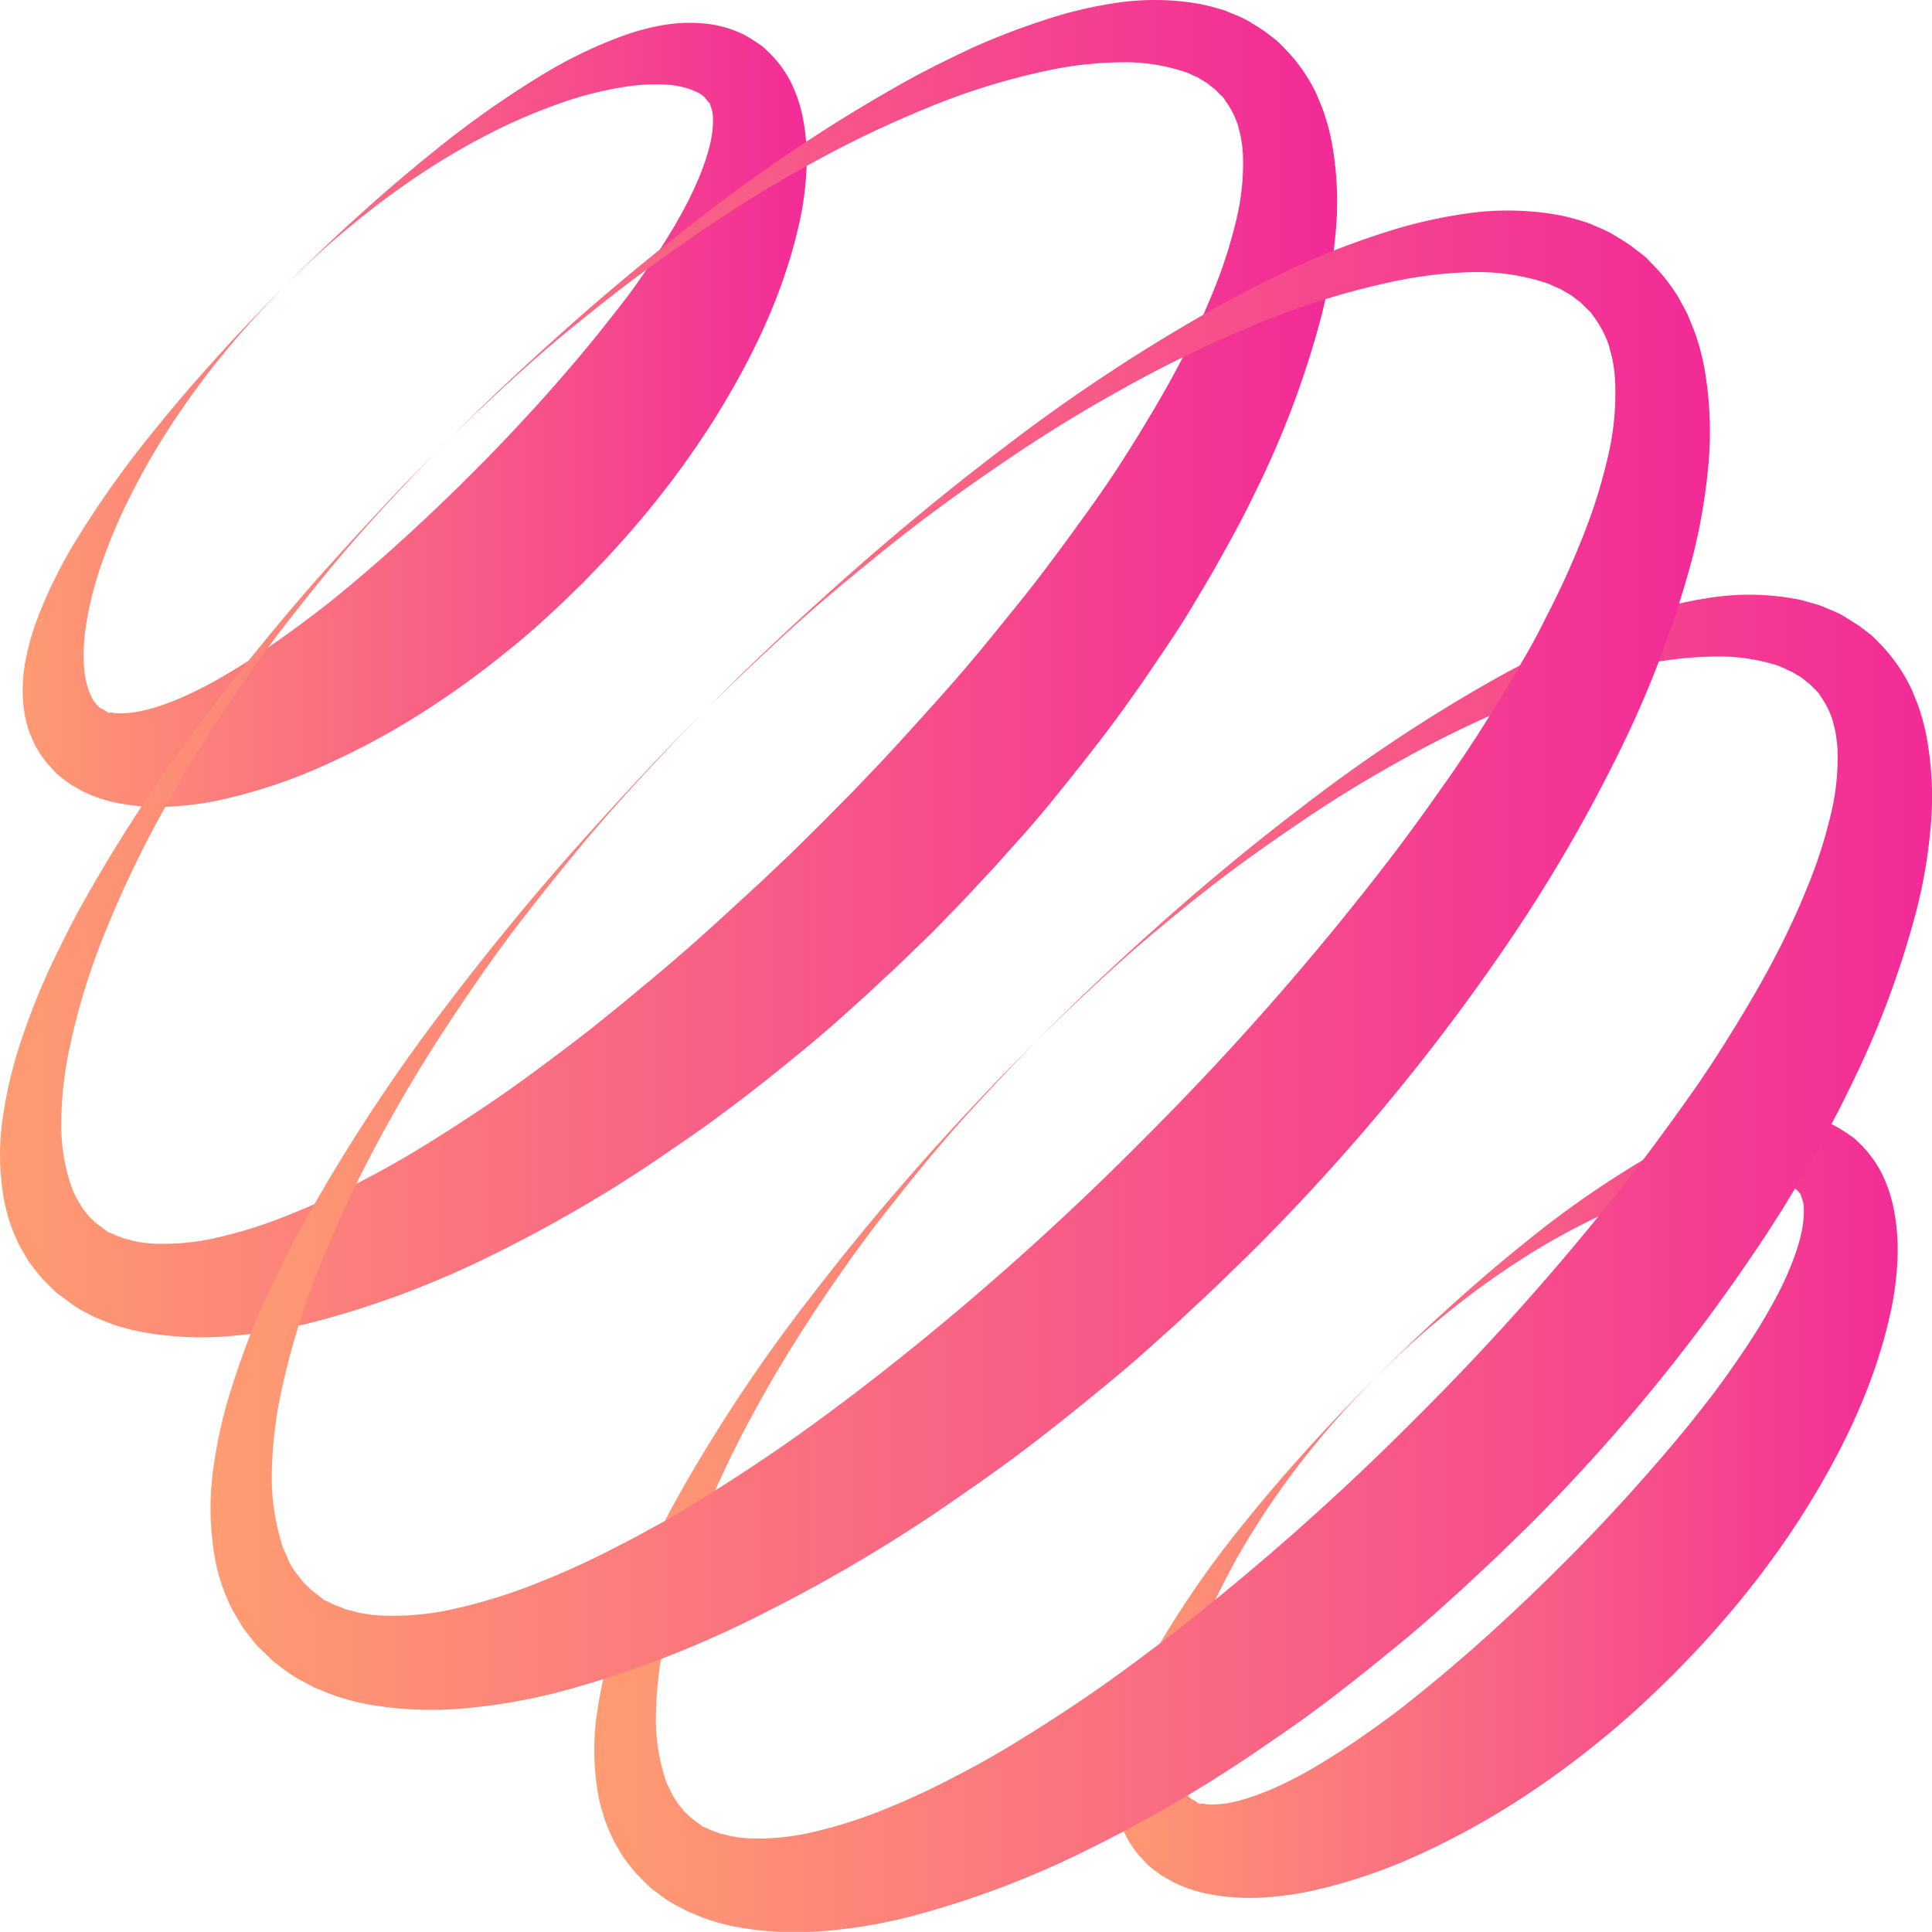
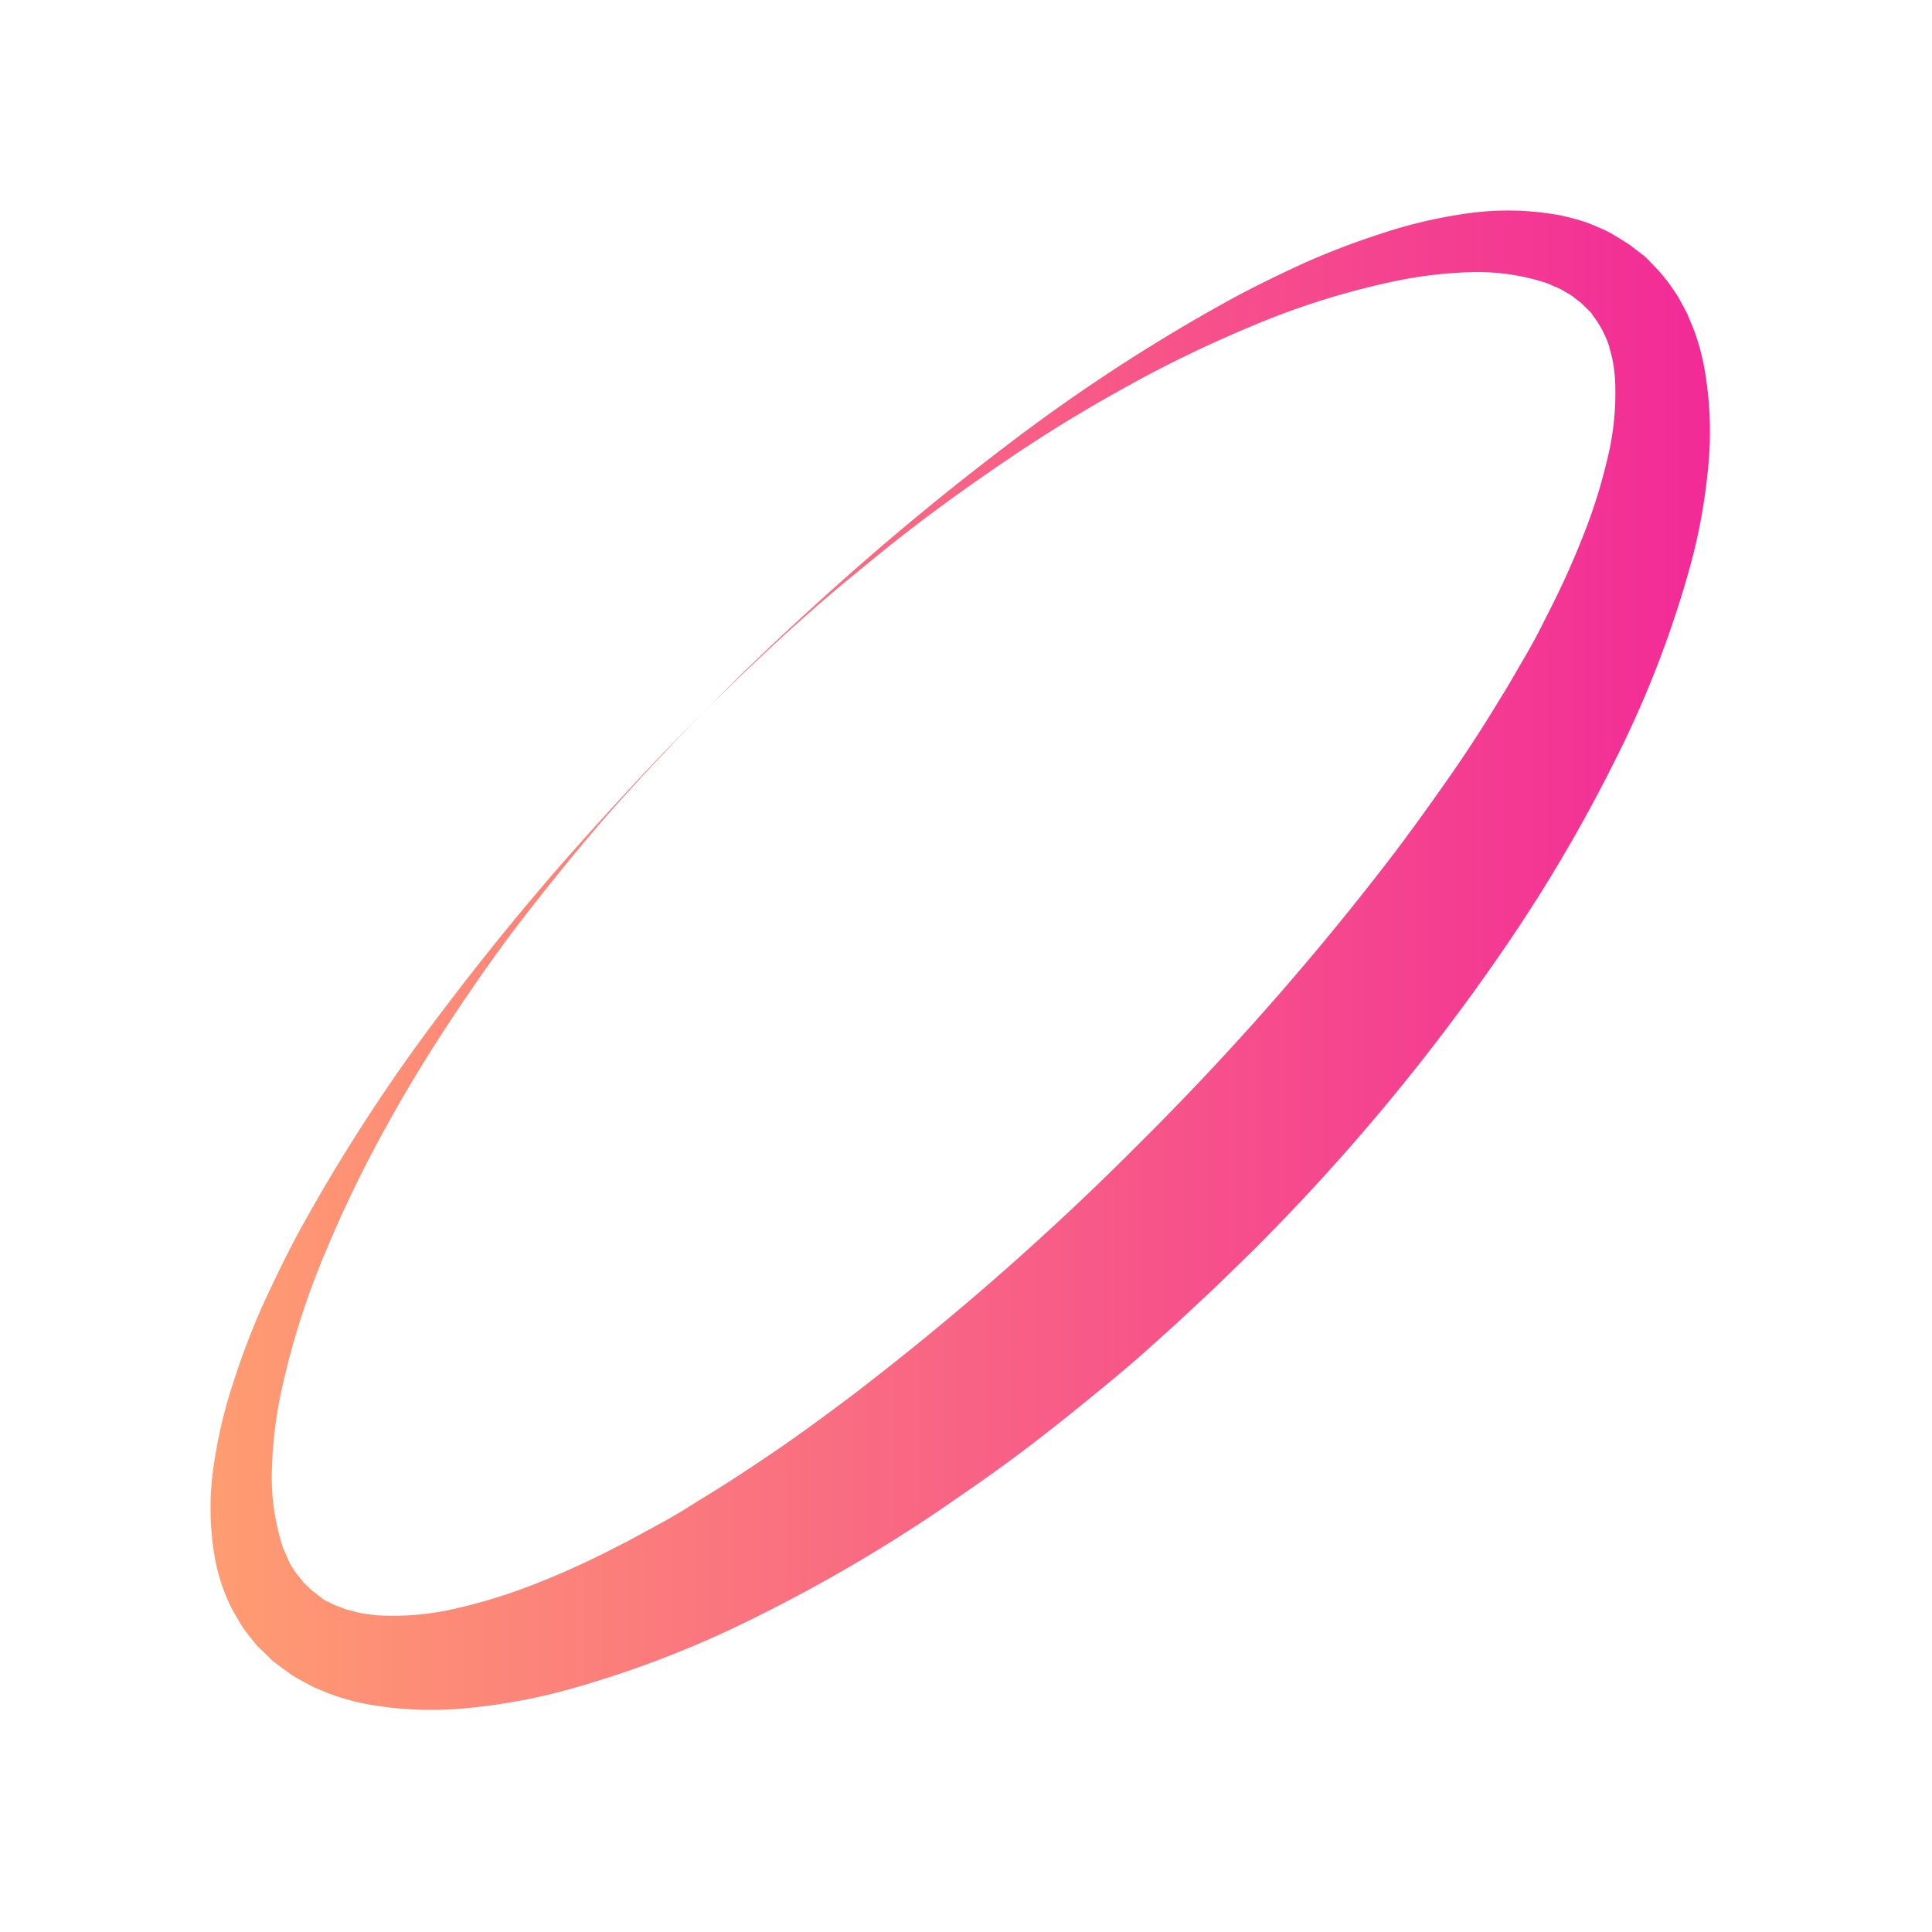
<svg xmlns="http://www.w3.org/2000/svg" xmlns:xlink="http://www.w3.org/1999/xlink" viewBox="0 0 321.69 321.67">
  <defs>
    <style>.cls-1{isolation:isolate;}.cls-2,.cls-3,.cls-4,.cls-5,.cls-6{mix-blend-mode:screen;}.cls-2{fill:url(#Безымянный_градиент_164);}.cls-3{fill:url(#Безымянный_градиент_164-2);}.cls-4{fill:url(#Безымянный_градиент_164-3);}.cls-5{fill:url(#Безымянный_градиент_164-4);}.cls-6{fill:url(#Безымянный_градиент_164-5);}</style>
    <linearGradient id="Безымянный_градиент_164" x1="-366.98" y1="496.7" x2="-223.73" y2="496.7" gradientTransform="matrix(-1, 0, 0, 1, -46.01, -245.98)" gradientUnits="userSpaceOnUse">
      <stop offset="0.01" stop-color="#f22998" />
      <stop offset="1" stop-color="#ffa070" />
    </linearGradient>
    <linearGradient id="Безымянный_градиент_164-2" x1="-185.31" y1="315.02" x2="-42.05" y2="315.02" xlink:href="#Безымянный_градиент_164" />
    <linearGradient id="Безымянный_градиент_164-3" x1="-372.75" y1="456.32" x2="-137.22" y2="456.32" xlink:href="#Безымянный_градиент_164" />
    <linearGradient id="Безымянный_градиент_164-4" x1="-273.74" y1="357.31" x2="-38.21" y2="357.31" xlink:href="#Безымянный_градиент_164" />
    <linearGradient id="Безымянный_градиент_164-5" x1="-335.78" y1="405.85" x2="-73.26" y2="405.85" xlink:href="#Безымянный_градиент_164" />
  </defs>
  <g class="cls-1">
    <g id="Слой_2" data-name="Слой 2">
      <g id="Слой_1-2" data-name="Слой 1">
-         <path class="cls-2" d="M232,226.43c1.87-1.78,4.56-4.44,8.14-7.69s7.95-7.15,13.22-11.38A163.12,163.12,0,0,1,272,194.09a76.76,76.76,0,0,1,12.18-6,41.3,41.3,0,0,1,7.33-2.12,25.39,25.39,0,0,1,8.8-.19,21.67,21.67,0,0,1,2.46.57,23.2,23.2,0,0,1,2.55,1c.48.27,1,.55,1.44.84l.69.44.38.26.75.51c-.25-.25.45.4.44.38l.13.13.26.25.53.52a19,19,0,0,1,3.41,4.74,24,24,0,0,1,1.82,5.17,35.36,35.36,0,0,1,.73,9.86,51.79,51.79,0,0,1-1.33,9.05c-2.69,11.64-7.85,22.14-14,32a147.87,147.87,0,0,1-10.19,14.22c-1.82,2.28-3.74,4.48-5.68,6.66-1,1.11-2,2.2-3.06,3.3l-2.89,3-3.23,3.13q-1.59,1.51-3.22,3-3.25,2.93-6.67,5.68a149.57,149.57,0,0,1-14.23,10.17,129.77,129.77,0,0,1-15.37,8.26,88.7,88.7,0,0,1-16.66,5.7,51.82,51.82,0,0,1-9,1.32,35.58,35.58,0,0,1-9.84-.72,23.85,23.85,0,0,1-5.15-1.82l-1.26-.71a12.1,12.1,0,0,1-1.3-.84c-.48-.34-.94-.7-1.39-1.07l-.33-.28a1,1,0,0,1-.18-.19l-.31-.34-.31-.34-.15-.17-.08-.08c.05,0-.68-.66-.42-.43l-.88-1.16a16.31,16.31,0,0,1-1.45-2.42,24.46,24.46,0,0,1-1-2.5,21.19,21.19,0,0,1-.57-2.46,25.54,25.54,0,0,1,.18-8.78,41.68,41.68,0,0,1,2.12-7.31,76.31,76.31,0,0,1,6-12.18,162.45,162.45,0,0,1,13.25-18.71c4.23-5.28,8.13-9.66,11.37-13.23s5.91-6.27,7.69-8.14l2.79-2.81Zm-5.57,5.63c-1.76,1.88-4.35,4.65-7.4,8.38a135.82,135.82,0,0,0-10.13,14.07c-1.79,2.82-3.55,5.92-5.23,9.24A92.49,92.49,0,0,0,199,274.44a58.67,58.67,0,0,0-3.07,11.91,30.82,30.82,0,0,0-.28,6,14.59,14.59,0,0,0,1.14,5.12,10,10,0,0,0,.52.93,9.11,9.11,0,0,0,.59.72c.24.17.38.41.63.51l.31.22c.31.28-.38-.36-.27-.27l.09.06.19.13.38.26.38.26c.05,0,.15.11.17.1l0,0,.14-.08a1.33,1.33,0,0,1,.32,0l.39.08a12.94,12.94,0,0,0,2,.05c3-.15,7-1.49,11-3.39q3-1.43,6-3.24t6-3.84c2-1.38,4-2.79,6-4.27s3.93-3.06,5.89-4.65c3.9-3.18,7.77-6.52,11.57-10,1.9-1.73,3.77-3.5,5.65-5.27l2.78-2.7,2.67-2.65,2.9-2.92,2.61-2.71c1.78-1.87,3.53-3.77,5.26-5.66,3.44-3.81,6.79-7.67,10-11.58q2.37-2.94,4.63-5.9c1.48-2,2.91-4,4.26-6s2.67-4,3.84-6,2.29-4,3.24-6c1.88-4,3.23-8,3.38-11a12.89,12.89,0,0,0,0-2,6.27,6.27,0,0,0-.41-1.48l-.07-.17,0-.09,0,0c-.06-.08.58.53.27.23l-.61-.68-.37-.4A.52.52,0,0,1,299,198a6.33,6.33,0,0,0-.67-.56c-.31-.15-.56-.38-.92-.52a14.52,14.52,0,0,0-5.1-1.14,32.42,32.42,0,0,0-6,.26,60.08,60.08,0,0,0-11.9,3.06,91,91,0,0,0-10.69,4.64c-3.33,1.68-6.43,3.43-9.25,5.22a131.87,131.87,0,0,0-14.07,10.13c-3.74,3-6.51,5.63-8.39,7.39l-2.84,2.76Z" />
-         <path class="cls-3" d="M50.29,44.76c1.88-1.78,4.57-4.45,8.14-7.69s7.95-7.15,13.23-11.39a163.48,163.48,0,0,1,18.7-13.27,75.49,75.49,0,0,1,12.18-6,41,41,0,0,1,7.32-2.13,25.64,25.64,0,0,1,8.8-.19,23.72,23.72,0,0,1,2.47.58,21.94,21.94,0,0,1,2.54,1c.49.26,1,.54,1.45.83l.69.44.37.26.76.51.43.39.13.12.27.26.52.51a18.82,18.82,0,0,1,3.42,4.74,24.76,24.76,0,0,1,1.82,5.17,35.37,35.37,0,0,1,.72,9.86,50.84,50.84,0,0,1-1.32,9.06c-2.69,11.64-7.85,22.14-14,32a149.49,149.49,0,0,1-10.19,14.21c-1.83,2.28-3.74,4.49-5.69,6.67-1,1.11-2,2.2-3.06,3.3l-2.88,3-3.23,3.14q-1.61,1.5-3.22,3c-2.18,2-4.4,3.85-6.68,5.67A146,146,0,0,1,69.77,119a126.3,126.3,0,0,1-15.38,8.26,87.75,87.75,0,0,1-16.66,5.7,50.62,50.62,0,0,1-9,1.32,35.09,35.09,0,0,1-9.83-.71,24.28,24.28,0,0,1-5.16-1.82L12.44,131a11.35,11.35,0,0,1-1.3-.83c-.47-.35-.94-.71-1.38-1.08l-.33-.27c-.11-.1-.12-.13-.19-.19l-.3-.34-.31-.34-.15-.17-.08-.09s-.68-.66-.43-.43l-.88-1.15a18.33,18.33,0,0,1-1.45-2.43,23.58,23.58,0,0,1-1-2.5c-.2-.82-.46-1.66-.57-2.46a25.47,25.47,0,0,1,.19-8.77,41.79,41.79,0,0,1,2.11-7.32,77.59,77.59,0,0,1,6-12.18A163.32,163.32,0,0,1,25.64,71.72c4.22-5.27,8.13-9.65,11.37-13.23s5.91-6.26,7.69-8.14l2.79-2.81Zm-5.56,5.63C43,52.27,40.37,55,37.33,58.77A134,134,0,0,0,27.19,72.83c-1.78,2.83-3.54,5.92-5.22,9.25a90.09,90.09,0,0,0-4.66,10.69,59.42,59.42,0,0,0-3.07,11.9,31.7,31.7,0,0,0-.27,6,14.42,14.42,0,0,0,1.14,5.12,9,9,0,0,0,.51.93c.21.26.39.5.59.72s.38.4.63.51l.32.21c.3.28-.39-.36-.28-.27l.1.07.19.13.38.26.37.25c.06,0,.15.12.17.11l.05,0,.15-.07a1.09,1.09,0,0,1,.31,0l.4.09a12.93,12.93,0,0,0,2,0c3-.15,7.05-1.49,11-3.39a68.13,68.13,0,0,0,6-3.24c2-1.17,4-2.46,6-3.84s4-2.78,6-4.27S54,101,55.92,99.43c3.91-3.19,7.77-6.53,11.57-10,1.9-1.73,3.78-3.5,5.65-5.28l2.79-2.69,2.67-2.65,2.9-2.93,2.6-2.71c1.78-1.87,3.53-3.76,5.27-5.66,3.44-3.81,6.78-7.67,9.95-11.58,1.59-2,3.12-3.93,4.64-5.89s2.91-4,4.26-6,2.66-4,3.84-6,2.28-4,3.23-6c1.88-4,3.24-8,3.39-11a12.64,12.64,0,0,0,0-2,5.83,5.83,0,0,0-.4-1.48l-.07-.17,0-.09V17.3c-.07-.07.58.53.26.23l-.61-.67-.37-.41a.37.37,0,0,1-.05-.15c-.14-.15-.44-.37-.67-.56a9,9,0,0,0-.93-.51,14.2,14.2,0,0,0-5.1-1.15,31.5,31.5,0,0,0-6,.27,59.47,59.47,0,0,0-11.91,3A92.47,92.47,0,0,0,82,22c-3.33,1.69-6.42,3.44-9.25,5.22A134.34,134.34,0,0,0,58.71,37.39c-3.73,3-6.5,5.63-8.38,7.4l-2.84,2.75Z" />
-         <path class="cls-4" d="M177.93,168c3.31-3.2,8.21-7.87,14.64-13.61s14.4-12.53,24-19.85a266.8,266.8,0,0,1,33.9-22.36c3.31-1.78,6.76-3.49,10.33-5.16a114,114,0,0,1,11.33-4.42,72.87,72.87,0,0,1,12.57-3.07,42.9,42.9,0,0,1,14.27.19c1.25.2,2.52.66,3.8,1,.63.2,1.25.5,1.89.76a21,21,0,0,1,1.92.87q1,.6,2,1.23l1,.64.65.49,1.29,1c-.24-.23.5.44.49.44l.2.2.38.39.76.78a28.12,28.12,0,0,1,4.91,7.19c.52,1.3,1.14,2.63,1.53,4a35.35,35.35,0,0,1,1,4,54.88,54.88,0,0,1,.6,15.76,84.39,84.39,0,0,1-2.77,14.91,154.14,154.14,0,0,1-10.73,28c-2.16,4.52-4.61,8.87-7.09,13.25q-1.89,3.25-3.86,6.48c-1.36,2.11-2.68,4.26-4.11,6.34a307.14,307.14,0,0,1-38.62,46.92l-5.48,5.31-5.58,5.2c-1.9,1.69-3.76,3.41-5.68,5.08s-3.86,3.3-5.84,4.9c-3.93,3.21-7.89,6.37-11.95,9.4-2,1.5-4.09,3-6.17,4.42s-4.15,2.87-6.25,4.27a229.66,229.66,0,0,1-26.08,15,154.65,154.65,0,0,1-27.94,10.72,85.36,85.36,0,0,1-14.9,2.76,54.72,54.72,0,0,1-15.74-.59,34.67,34.67,0,0,1-4-1c-1.33-.39-2.66-1-4-1.53-.65-.33-1.29-.68-1.92-1a14.85,14.85,0,0,1-1.93-1.17c-.68-.48-1.34-1-2-1.47l-.48-.38c-.16-.13-.21-.2-.32-.3l-.58-.58-1.49-1.5-1.35-1.69-.65-.85c-.2-.3-.38-.61-.56-.91l-1.06-1.82a38.44,38.44,0,0,1-1.61-3.77c-.34-1.27-.8-2.54-1-3.79a42.72,42.72,0,0,1-.19-14.24,72.64,72.64,0,0,1,3.06-12.57A112.34,112.34,0,0,1,107,260.84c1.67-3.58,3.37-7,5.15-10.33a268.22,268.22,0,0,1,22.34-33.92c7.32-9.55,14.08-17.55,19.84-24S164.72,181.3,167.92,178l5-5S174.65,171.23,177.93,168ZM168,178.05c-3.13,3.38-7.85,8.24-13.34,14.87q-4.14,5-8.9,11.13c-3.13,4.13-6.39,8.69-9.69,13.67s-6.67,10.39-9.89,16.25a179.85,179.85,0,0,0-9.1,18.88,112.59,112.59,0,0,0-6.64,21.37,61.8,61.8,0,0,0-1.22,11.29,32.35,32.35,0,0,0,1.51,10.59c.24.81.66,1.5,1,2.26s.78,1.36,1.21,2l.7.87c.12.14.22.3.34.43l.41.37.78.75c.33.3-.35-.31-.21-.2l.16.12.32.25.65.49.65.49a2,2,0,0,0,.31.22l.2.07q.39.15.75.33a6.82,6.82,0,0,0,.94.37l1.05.4c.8.15,1.5.41,2.32.51a22,22,0,0,0,2.5.27,39.87,39.87,0,0,0,11.07-1.17,78.34,78.34,0,0,0,11.7-3.79,124.91,124.91,0,0,0,11.73-5.48q5.85-3,11.59-6.63c3.83-2.36,7.64-4.87,11.41-7.47s7.48-5.38,11.19-8.18a427.51,427.51,0,0,0,42.43-37.43,429.54,429.54,0,0,0,37.38-42.46c2.81-3.71,5.52-7.45,8.17-11.19s5.12-7.58,7.47-11.42,4.61-7.69,6.62-11.58A127.32,127.32,0,0,0,301,147.56a79.45,79.45,0,0,0,3.78-11.7,40.07,40.07,0,0,0,1.18-11,21.81,21.81,0,0,0-.27-2.49c-.1-.82-.36-1.52-.51-2.31a14.26,14.26,0,0,0-1.9-3.92l-.3-.44-.15-.23-.08-.11c-.08-.1.54.49.2.17l-1.15-1.15-.57-.57c-.15-.12-.24-.17-.36-.26a8.08,8.08,0,0,1-.65-.54,8.37,8.37,0,0,0-.93-.59c-.34-.19-.64-.42-1-.59-.76-.29-1.44-.71-2.26-1a32.15,32.15,0,0,0-10.57-1.51,62.44,62.44,0,0,0-11.27,1.2,114.86,114.86,0,0,0-21.38,6.62,181.85,181.85,0,0,0-18.88,9.1c-5.86,3.22-11.29,6.54-16.25,9.88s-9.55,6.56-13.68,9.68-7.82,6.15-11.13,8.9c-6.63,5.49-11.48,10.21-14.87,13.34L172.91,173Z" />
-         <path class="cls-5" d="M78.92,69c3.32-3.21,8.22-7.88,14.64-13.62s14.4-12.52,24-19.85a267.33,267.33,0,0,1,33.91-22.35c3.3-1.79,6.75-3.5,10.33-5.17a114.78,114.78,0,0,1,11.32-4.41A71,71,0,0,1,185.66.51a42.83,42.83,0,0,1,14.26.18,36.21,36.21,0,0,1,3.8,1c.63.2,1.26.5,1.89.75a17.84,17.84,0,0,1,1.92.88c.68.39,1.37.8,2,1.22l1,.64.65.49,1.29,1c-.23-.22.5.44.5.45l.19.19.38.39.76.78a27.87,27.87,0,0,1,4.91,7.19c.52,1.3,1.14,2.63,1.53,4a36.48,36.48,0,0,1,1,4,54.79,54.79,0,0,1,.59,15.75,84.67,84.67,0,0,1-2.77,14.92,154.74,154.74,0,0,1-10.72,27.95c-2.16,4.52-4.62,8.88-7.09,13.26-1.27,2.16-2.55,4.32-3.86,6.47s-2.69,4.27-4.11,6.34-2.81,4.2-4.27,6.26-2.91,4.14-4.44,6.15c-3,4.06-6.19,8-9.4,12-1.61,2-3.25,3.9-4.91,5.82l-5.09,5.68-5.28,5.67-5.15,5.3-5.57,5.39-5.58,5.2c-1.89,1.69-3.76,3.41-5.68,5.08s-3.86,3.3-5.83,4.9c-3.93,3.22-7.9,6.38-12,9.4-2,1.51-4.08,3-6.16,4.42s-4.16,2.87-6.25,4.28a230.58,230.58,0,0,1-26.09,15A154.36,154.36,0,0,1,54.23,219.6a86.31,86.31,0,0,1-14.9,2.77,55.36,55.36,0,0,1-15.73-.59,37.06,37.06,0,0,1-4-1c-1.32-.39-2.65-1-3.95-1.52-.65-.33-1.28-.69-1.91-1A17.11,17.11,0,0,1,11.78,217c-.67-.48-1.34-1-2-1.47l-.48-.38a3.25,3.25,0,0,1-.32-.3l-.58-.57-1.5-1.51L5.57,211.1l-.65-.85c-.2-.3-.37-.6-.56-.91L3.3,207.52a36.07,36.07,0,0,1-1.6-3.77,36.53,36.53,0,0,1-1-3.78,42.77,42.77,0,0,1-.18-14.25,72,72,0,0,1,3.05-12.57A114.78,114.78,0,0,1,8,161.83c1.67-3.57,3.37-7,5.16-10.33a267,267,0,0,1,22.33-33.91C42.78,108,49.54,100,55.3,93.62S65.71,82.3,68.92,79l5-5ZM69,79c-3.13,3.39-7.84,8.25-13.34,14.87-2.75,3.31-5.73,7-8.9,11.13s-6.38,8.7-9.69,13.68S30.38,129.1,27.17,135a179.87,179.87,0,0,0-9.11,18.88,113.92,113.92,0,0,0-6.64,21.38A62.58,62.58,0,0,0,10.2,186.5a32.31,32.31,0,0,0,1.52,10.59,24.28,24.28,0,0,0,.94,2.26c.4.69.79,1.36,1.21,2l.7.86c.12.15.22.3.35.44l.4.36.78.75c.33.31-.34-.31-.21-.2l.16.12.33.25.65.49.65.5a3.15,3.15,0,0,0,.3.22l.2.07a5.64,5.64,0,0,1,.75.32,6.88,6.88,0,0,0,.95.38l1.05.39c.79.15,1.49.41,2.32.52a19.78,19.78,0,0,0,2.49.26,40.18,40.18,0,0,0,11.07-1.16,79.58,79.58,0,0,0,11.7-3.8,120.21,120.21,0,0,0,11.73-5.48c3.9-2,7.77-4.23,11.59-6.62s7.64-4.88,11.41-7.48,7.48-5.38,11.19-8.18c1.85-1.41,3.7-2.82,5.52-4.3s3.65-2.93,5.44-4.44c3.64-3,7.22-6,10.76-9.16s7-6.36,10.5-9.58L131.8,142l5-4.94,5.18-5.24,4.84-5.07c3.24-3.47,6.41-7,9.56-10.51s6.21-7.12,9.16-10.76,5.92-7.26,8.73-11,5.51-7.44,8.17-11.19,5.12-7.57,7.46-11.41,4.61-7.69,6.63-11.59A127.21,127.21,0,0,0,202,48.55a79.78,79.78,0,0,0,3.79-11.69,40.07,40.07,0,0,0,1.17-11,19.62,19.62,0,0,0-.26-2.48c-.1-.83-.37-1.53-.51-2.32a14.7,14.7,0,0,0-1.9-3.92l-.31-.44-.15-.23-.08-.11c-.08-.1.54.49.21.17l-1.15-1.14-.58-.58c-.14-.12-.24-.16-.35-.26a6.51,6.51,0,0,1-.66-.54,7.38,7.38,0,0,0-.92-.58c-.34-.19-.65-.43-1-.6-.76-.29-1.44-.71-2.25-.94a32,32,0,0,0-10.57-1.52,62.56,62.56,0,0,0-11.28,1.21,114,114,0,0,0-21.37,6.62,178.87,178.87,0,0,0-18.88,9.09c-5.87,3.22-11.29,6.55-16.25,9.88s-9.55,6.56-13.69,9.69S97.16,53,93.86,55.7C87.23,61.19,82.37,65.91,79,69L73.9,74Z" />
        <path class="cls-6" d="M123.47,112.24c3.74-3.62,9.27-8.89,16.54-15.36s16.28-14.1,27.1-22.32a296,296,0,0,1,38.35-25c3.73-2,7.63-3.9,11.66-5.75a127.62,127.62,0,0,1,12.77-4.88A80.45,80.45,0,0,1,244,35.58a48,48,0,0,1,15.87.29A42.08,42.08,0,0,1,264.05,37c.7.23,1.38.56,2.07.84a23,23,0,0,1,2.11,1c.74.43,1.48.88,2.21,1.34.36.23.76.48,1.07.7l.72.56,1.45,1.11c-.23-.21.52.45.52.47l.21.21.41.43.83.86a27,27,0,0,1,3,3.75,15.89,15.89,0,0,1,1.23,2c.38.69.76,1.4,1.12,2.11.56,1.43,1.24,2.89,1.66,4.36a38.41,38.41,0,0,1,1.11,4.44,61,61,0,0,1,.56,17.49,95.71,95.71,0,0,1-3.19,16.62,174.79,174.79,0,0,1-12.2,31.26,260.81,260.81,0,0,1-17,29.21,351.89,351.89,0,0,1-43.52,52.67l-6.16,6L196,220.27c-2.13,1.91-4.23,3.84-6.38,5.72s-4.34,3.72-6.56,5.52c-4.41,3.63-8.86,7.19-13.41,10.6-2.28,1.7-4.58,3.37-6.92,5s-4.66,3.24-7,4.83a260.69,260.69,0,0,1-29.22,17,173.39,173.39,0,0,1-31.24,12.2,96.72,96.72,0,0,1-16.61,3.18,60.88,60.88,0,0,1-17.47-.55,39.85,39.85,0,0,1-4.43-1.11c-1.47-.42-2.93-1.09-4.36-1.65-.71-.36-1.41-.75-2.1-1.12a17.84,17.84,0,0,1-2.12-1.28c-.73-.52-1.46-1.05-2.16-1.59l-.53-.4c-.17-.14-.23-.23-.36-.34l-.65-.64L42.78,274l-1.48-1.85-.72-.93c-.22-.33-.41-.67-.62-1l-1.17-2a30.71,30.71,0,0,1-2.92-8.32,47.85,47.85,0,0,1-.29-15.84A80.45,80.45,0,0,1,38.91,230a127.4,127.4,0,0,1,4.87-12.76c1.86-4,3.74-7.94,5.74-11.67a296.84,296.84,0,0,1,25-38.36c8.22-10.81,15.83-19.85,22.32-27.1s11.73-12.8,15.35-16.54l5.62-5.67Zm-11.23,11.35c-3.54,3.82-8.86,9.3-15.08,16.77-3.11,3.73-6.48,7.92-10.07,12.54s-7.24,9.79-11,15.41S68.52,180,64.86,186.6a206.25,206.25,0,0,0-10.41,21.27A129.67,129.67,0,0,0,46.77,232a70.51,70.51,0,0,0-1.5,12.82A37.54,37.54,0,0,0,46.9,257c.26,1,.74,1.76,1.07,2.65s.89,1.61,1.39,2.35l.81,1c.14.18.26.36.4.52l.48.45.92.9c.33.31-.34-.29-.2-.18l.18.14.37.28.73.57.72.56a3.5,3.5,0,0,0,.35.25l.24.1c.33.14.63.28.93.44a7.59,7.59,0,0,0,1.13.47l1.24.49c.93.19,1.76.51,2.73.65a26.62,26.62,0,0,0,2.91.35,45.84,45.84,0,0,0,12.79-1.21,89.73,89.73,0,0,0,13.42-4.21,138,138,0,0,0,13.4-6.14c2.23-1.09,4.43-2.36,6.65-3.55s4.4-2.51,6.57-3.89c4.37-2.65,8.7-5.48,13-8.41s8.52-6.06,12.73-9.22a469.92,469.92,0,0,0,48.19-42.32,472.08,472.08,0,0,0,42.28-48.22c3.17-4.21,6.22-8.47,9.2-12.74s5.77-8.62,8.41-13c1.37-2.16,2.59-4.38,3.88-6.57s2.47-4.41,3.56-6.64a142.37,142.37,0,0,0,6.12-13.39,90,90,0,0,0,4.22-13.41,45.72,45.72,0,0,0,1.2-12.77,24.64,24.64,0,0,0-.34-2.91c-.14-1-.45-1.79-.64-2.71a17.29,17.29,0,0,0-2.34-4.64l-.38-.52-.18-.27-.09-.13c-.09-.1.52.48.18.15l-1.31-1.28-.65-.64c-.18-.14-.3-.2-.44-.32s-.56-.42-.83-.65a9.29,9.29,0,0,0-1.11-.68c-.4-.22-.77-.49-1.19-.68-.89-.33-1.7-.81-2.65-1.07a37.07,37.07,0,0,0-12.17-1.63A72.28,72.28,0,0,0,232,46.87a129.79,129.79,0,0,0-24.14,7.67,204.39,204.39,0,0,0-21.28,10.4c-6.6,3.66-12.71,7.45-18.3,11.23s-10.75,7.45-15.41,11-8.81,7-12.54,10.07c-7.47,6.21-13,11.53-16.77,15.07l-5.73,5.56Z" />
      </g>
    </g>
  </g>
</svg>